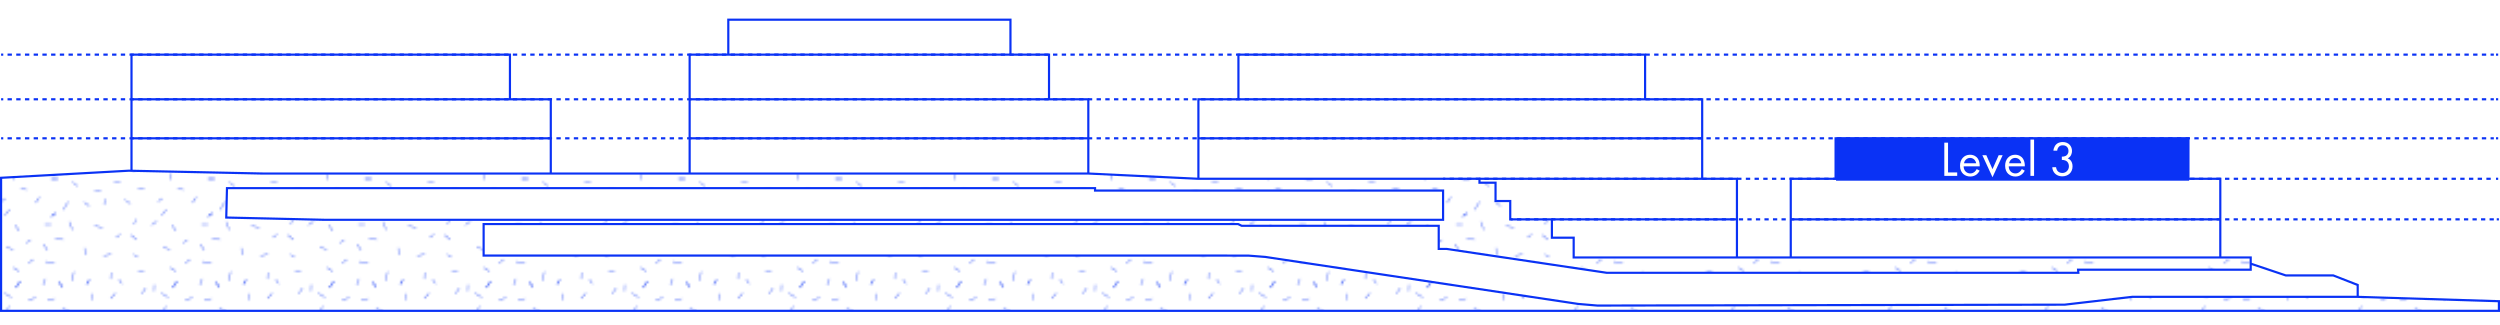
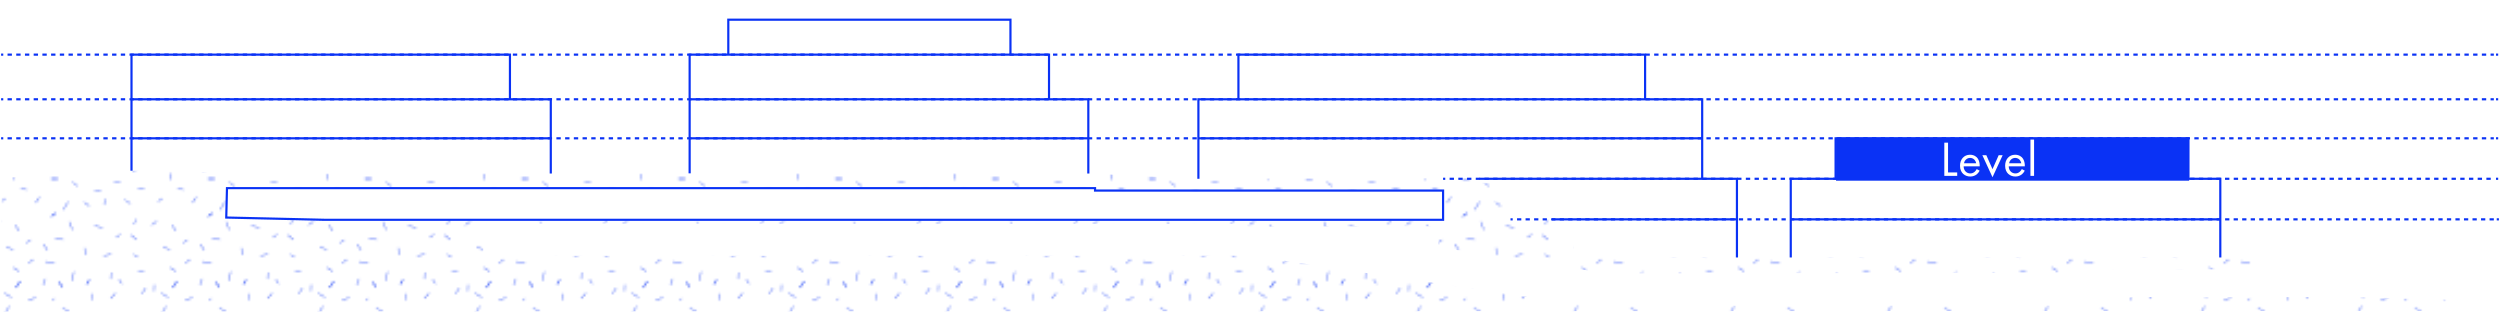
<svg xmlns="http://www.w3.org/2000/svg" id="Layer_2" viewBox="0 0 275.47 35.76">
  <defs>
    <style>.cls-1,.cls-2,.cls-3,.cls-4,.cls-5{fill:none;}.cls-6{fill:url(#Unnamed_Pattern);}.cls-2{stroke-dasharray:.47 .47;}.cls-2,.cls-3,.cls-4{stroke-miterlimit:10;stroke-width:.24px;}.cls-2,.cls-3,.cls-4,.cls-5{stroke:#0a32f5;}.cls-7{fill:#0a32f5;}.cls-8{fill:#fff;}.cls-4{stroke-dasharray:.48 .48;}.cls-5{stroke-width:.3px;}.cls-9{clip-path:url(#clippath-3631);}.cls-10{clip-path:url(#clippath-3632);}</style>
    <clipPath id="clippath-3631">
      <path class="cls-1" d="M35.12,24.22l-10.19-.2.08-3.28,95.63-.06v.42l38.34-.06.04,3.14h-22.99s-35.47.04-35.47.04l-43.87.03-21.57-.03ZM.18,19.62l-.06,14.72,275.15-.09v-1.05l-15-.45h-25.26l-7.59.91-51.21.03-2.52-.18-35.96-5.34-84.47.02-.03-3.57,83.18.04.38.32,21.65-.04.07,2.52.98-.07,17.53,2.73,52.01-.07v-.35l18.93-.03.04-1.3h-71.57l-3.01-.1-.04-2.06-2.38-.04-.04-1.99-4.55.04-.04-2.07-1.64-.04-.04-1.96h-1.69v-.49l-31.1.03-12.01-.58h-21.96l-42.85.02h-24.07l-16.59-.33L.18,19.62Z" />
    </clipPath>
    <clipPath id="clippath-3632">
      <rect class="cls-1" width="72" height="72" />
    </clipPath>
    <pattern id="Unnamed_Pattern" x="0" y="0" width="72" height="72" patternTransform="translate(-97.97 394.1) scale(.24 -.24)" patternUnits="userSpaceOnUse" viewBox="0 0 72 72">
      <rect class="cls-1" width="72" height="72" />
      <g class="cls-10">
        <line class="cls-5" x1="67.96" y1="-.85" x2="69.08" y2="2.11" />
        <line class="cls-5" x1="32.21" y1="-.24" x2="30.79" y2="1.81" />
        <line class="cls-5" x1="15.95" y1="-.38" x2="17.27" y2="1.58" />
        <line class="cls-5" x1="4.89" y1="-1.71" x2="3.22" y2=".61" />
        <line class="cls-5" x1="55.47" y1="-2.02" x2="57.47" y2=".98" />
        <line class="cls-5" x1="74.75" y1="48" x2="71.75" y2="48" />
        <line class="cls-5" x1="73.75" y1="32.25" x2="71.75" y2="30.75" />
-         <line class="cls-5" x1="73.25" y1="65" x2="70" y2="64.25" />
        <line class="cls-5" x1="72" y1="53.25" x2="69.5" y2="51.5" />
        <line class="cls-5" x1="74.75" y1="48" x2="71.75" y2="48" />
        <line class="cls-5" x1="73.75" y1="32.25" x2="71.75" y2="30.75" />
        <line class="cls-5" x1="73.25" y1="9.25" x2="69" y2="10" />
        <line class="cls-5" x1="63.5" y1="11" x2="61.25" y2="9.25" />
-         <line class="cls-5" x1="71.75" y1="27" x2="68.75" y2="27" />
        <line class="cls-5" x1="63.76" y1="52.09" x2="61.87" y2="54.91" />
        <line class="cls-5" x1="26.35" y1="54.63" x2="24.69" y2="57.19" />
        <line class="cls-5" x1="57" y1="24" x2="55.11" y2="26.82" />
-         <line class="cls-5" x1="50.32" y1="31.21" x2="52.67" y2="33.87" />
        <line class="cls-5" x1="15.95" y1="-.38" x2="17.27" y2="1.58" />
        <line class="cls-5" x1="9.25" y1="1.13" x2="10.16" y2="5.35" />
        <line class="cls-5" x1="4.89" y1="-1.71" x2="3.22" y2=".61" />
        <line class="cls-5" x1="27.04" y1="1.96" x2="27.16" y2="4.95" />
        <line class="cls-5" x1="7.84" y1="59.19" x2="4.89" y2="60.56" />
        <line class="cls-5" x1="8" y1="28.25" x2="9.5" y2="24.5" />
        <line class="cls-5" x1="5.25" y1="33.75" x2="7.5" y2="37.5" />
        <line class="cls-5" x1="29.25" y1="67.5" x2="27" y2="65" />
        <line class="cls-5" x1="50.25" y1="67.5" x2="53.5" y2="65.5" />
        <line class="cls-5" x1="52.5" y1="61.5" x2="50.5" y2="58.25" />
        <line class="cls-5" x1="61.21" y1="64.11" x2="64.63" y2="65.5" />
        <line class="cls-5" x1="18.75" y1="67.25" x2="18.75" y2="64.25" />
        <line class="cls-5" x1="18.23" y1="56.16" x2="14.98" y2="55.66" />
        <line class="cls-5" x1="23.34" y1="25.62" x2="19.59" y2="26.38" />
        <line class="cls-5" x1="31.5" y1="22.5" x2="29.5" y2="21" />
        <line class="cls-5" x1="42.38" y1="5.41" x2="39.62" y2="5.59" />
        <line class="cls-5" x1="39.75" y1="53" x2="37.25" y2="51.25" />
        <line class="cls-5" x1="42.5" y1="43.23" x2="39.5" y2="43.23" />
        <line class="cls-5" x1="36.12" y1="36.62" x2="33.38" y2="38.38" />
        <line class="cls-5" x1="38.5" y1="29.5" x2="37.75" y2="27" />
        <line class="cls-5" x1="39" y1="20" x2="36.25" y2="22.25" />
        <line class="cls-5" x1="39.5" y1="12" x2="37.5" y2="13.25" />
        <line class="cls-5" x1="28.5" y1="46.46" x2="31.5" y2="46.46" />
        <line class="cls-5" x1="14.75" y1="37.25" x2="17.25" y2="35.5" />
        <line class="cls-5" x1="45.18" y1="54.16" x2="47.57" y2="52.34" />
        <line class="cls-5" x1="54.72" y1="50.52" x2="54.5" y2="47.5" />
        <line class="cls-5" x1="48.25" y1="28.5" x2="45.75" y2="26.75" />
        <line class="cls-5" x1="54.29" y1="15.57" x2="51.04" y2="16.57" />
        <line class="cls-5" x1="57" y1="5.5" x2="54.25" y2="7.25" />
        <line class="cls-5" x1="62.25" y1="20" x2="60.25" y2="18.5" />
        <line class="cls-5" x1="19.59" y1="42.44" x2="22.63" y2="42.31" />
        <line class="cls-5" x1="9.43" y1="46.46" x2="11.82" y2="44.64" />
        <line class="cls-5" x1="57.75" y1="43.5" x2="60.47" y2="42.96" />
        <line class="cls-5" x1="15" y1="16.25" x2="15.5" y2="13" />
        <line class="cls-5" x1="23.77" y1="12.62" x2="27.27" y2="13.38" />
        <line class="cls-5" x1="31.5" y1="57.7" x2="35.5" y2="56.95" />
        <line class="cls-5" x1="41.29" y1="67.19" x2="43.14" y2="69.88" />
        <line class="cls-5" x1="64.54" y1="36.94" x2="66.39" y2="39.63" />
        <line class="cls-5" x1="2.75" y1="48" x2="-.25" y2="48" />
        <line class="cls-5" x1="1.75" y1="32.25" x2="-.25" y2="30.75" />
        <line class="cls-5" x1="67.96" y1="71.15" x2="69.08" y2="74.11" />
        <line class="cls-5" x1="46.94" y1="68.38" x2="47.06" y2="71.37" />
        <line class="cls-5" x1="32.21" y1="71.76" x2="30.79" y2="73.81" />
        <line class="cls-5" x1="15.95" y1="71.62" x2="17.27" y2="73.58" />
        <line class="cls-5" x1="4.89" y1="70.29" x2="3.22" y2="72.61" />
        <line class="cls-5" x1="5.25" y1="20" x2="1.5" y2="20.75" />
        <line class="cls-5" x1="70.03" y1="15.16" x2="68.13" y2="17.98" />
        <line class="cls-5" x1="23.97" y1="35.98" x2="24.66" y2="38.77" />
        <line class="cls-5" x1="50.72" y1="39.03" x2="48.72" y2="37.53" />
        <line class="cls-5" x1="55.47" y1="69.98" x2="57.47" y2="72.98" />
        <line class="cls-5" x1="55.47" y1="-2.02" x2="57.47" y2=".98" />
        <line class="cls-5" x1="1.25" y1="65" x2="-2" y2="64.25" />
        <line class="cls-5" y1="53.25" x2="-2.5" y2="51.5" />
        <line class="cls-5" x1="2.75" y1="48" x2="-.25" y2="48" />
        <line class="cls-5" x1="1.75" y1="32.25" x2="-.25" y2="30.75" />
        <line class="cls-5" x1="1.25" y1="9.25" x2="-3" y2="10" />
        <line class="cls-5" x1="15.95" y1="71.62" x2="17.27" y2="73.58" />
        <line class="cls-5" x1="4.89" y1="70.29" x2="3.22" y2="72.61" />
        <line class="cls-5" x1="55.47" y1="69.98" x2="57.47" y2="72.98" />
      </g>
    </pattern>
  </defs>
  <g id="Layer_1-2">
    <g class="cls-9">
      <path class="cls-6" d="M.12,13.74l-3.42,37.64c.6,4.68,77.85,30.48,82.53,29.89l137.27-17.23c2.23-.28,5.2-.49,6.71-.15,64.93,14.63,52.96-30,54.66-37.31l8-64.1c.83-3.79-.08-4.62-2.05-4.43l-37.73,4.23c-.84.03-20.2.64-20.42,1.74l-2.61,8.35c-.04.19-.05.39-.04.58l.46,6.32c0,.14,0,.28-.01.42l-2.47,19.93s-1.47,9.13-1.67,9.25c-.2.12-8.34,2.61-8.34,2.61l-.1.1-33.3,4.24-37.35,1.46-11.97-3.72c-.06,0-28.22,1.34-28.27,1.34l-33.65,2.38C65.1,17.35-.04,12.51.12,13.74" />
    </g>
    <path class="cls-7" d="M.12,34.34l275.15-.09L.12,34.34Z" />
-     <polyline class="cls-3" points="259.79 32.71 259.79 31.4 257.1 30.35 251.87 30.35 248 29.05 248 29.72 228.98 29.72 229.01 30.06 177.05 30.06 159.41 27.43 158.53 27.43 158.53 24.88 136.82 24.88 136.42 24.69 53.29 24.69 53.29 28.16 134.18 28.16 137.61 28.17 139.42 28.31 173.9 33.49 176.02 33.67 227.51 33.57 234.93 32.71 251.58 32.71 259.79 32.71 275.35 33.19 275.35 34.25 .12 34.25 .12 19.59 14.19 18.81 28.92 19.12 74.75 19.12 119.92 19.12 132.05 19.7 163.02 19.7 163.02 20.13 164.79 20.13 164.79 22.15 166.41 22.15 166.41 24.17 171 24.17 171 26.19 173.4 26.19 173.4 28.37 248 28.37 248 29.05" />
    <polyline class="cls-3" points="60.69 19.12 60.69 10.94 34.67 10.94 32.86 10.94 14.45 10.94" />
    <polyline class="cls-3" points="14.49 18.81 14.49 6.02 56.19 6.02 56.19 10.94" />
    <line class="cls-3" x1="60.69" y1="15.24" x2="14.49" y2="15.24" />
    <polygon class="cls-3" points="24.93 23.97 35.77 24.22 159.01 24.22 159.01 21 120.66 21 120.66 20.73 25.01 20.73 24.93 23.97" />
    <polyline class="cls-3" points="75.99 19.1 75.99 6.02 115.59 6.02 115.59 10.94" />
    <polyline class="cls-3" points="119.92 19.12 119.92 10.94 75.99 10.94" />
    <line class="cls-3" x1="75.99" y1="15.24" x2="119.91" y2="15.24" />
    <polyline class="cls-3" points="111.34 6.02 111.34 2.17 80.25 2.17 80.25 6.02" />
    <polyline class="cls-3" points="132.05 19.7 132.05 10.94 187.56 10.94 187.56 19.7" />
    <polyline class="cls-3" points="163.02 19.7 191.39 19.7 191.39 28.37" />
    <line class="cls-3" x1="171" y1="24.17" x2="191.39" y2="24.17" />
    <line class="cls-3" x1="187.56" y1="15.24" x2="132.05" y2="15.24" />
    <polyline class="cls-3" points="136.46 10.94 136.46 6.02 181.27 6.02 181.27 10.94" />
    <polyline class="cls-3" points="197.32 28.37 197.32 19.7 244.65 19.7 244.65 28.37" />
    <polyline class="cls-3" points="241.13 19.7 241.13 15.24 202.26 15.24 202.26 19.7" />
    <line class="cls-3" x1="197.32" y1="24.17" x2="244.65" y2="24.17" />
    <line class="cls-3" x1=".12" y1="6.02" x2=".36" y2="6.02" />
    <line class="cls-4" x1=".83" y1="6.02" x2="274.79" y2="6.02" />
    <line class="cls-3" x1="275.03" y1="6.02" x2="275.27" y2="6.02" />
    <line class="cls-3" x1=".12" y1="10.94" x2=".36" y2="10.94" />
    <line class="cls-4" x1=".83" y1="10.94" x2="274.79" y2="10.94" />
    <line class="cls-3" x1="275.03" y1="10.94" x2="275.27" y2="10.94" />
    <line class="cls-3" x1=".12" y1="15.24" x2=".36" y2="15.24" />
    <line class="cls-4" x1=".83" y1="15.24" x2="274.79" y2="15.24" />
    <line class="cls-3" x1="275.03" y1="15.24" x2="275.27" y2="15.24" />
    <line class="cls-3" x1="159.01" y1="19.7" x2="159.25" y2="19.7" />
    <line class="cls-4" x1="159.73" y1="19.7" x2="274.8" y2="19.7" />
    <line class="cls-3" x1="275.03" y1="19.7" x2="275.27" y2="19.7" />
    <line class="cls-3" x1="166.44" y1="24.17" x2="166.68" y2="24.17" />
    <line class="cls-2" x1="167.16" y1="24.17" x2="274.87" y2="24.17" />
    <line class="cls-3" x1="275.11" y1="24.17" x2="275.35" y2="24.17" />
    <rect class="cls-7" x="202.31" y="15.16" width="38.91" height="4.75" />
    <path class="cls-8" d="M214.65,15.72v3.28h1.01v.38h-1.42v-3.66h.41Z" />
    <path class="cls-8" d="M218.14,18.8c-.07.13-.16.26-.28.37-.21.19-.47.28-.76.28-.55,0-1.13-.35-1.13-1.19,0-.68.42-1.21,1.1-1.21.44,0,.73.22.86.42.14.2.23.55.21.86h-1.77c0,.47.33.78.73.78.19,0,.33-.06.47-.17.1-.09.19-.2.24-.31l.33.18ZM217.75,17.99c-.07-.36-.33-.59-.67-.59s-.61.25-.67.59h1.34Z" />
    <path class="cls-8" d="M218.87,17.1l.68,1.54.68-1.54h.44l-1.12,2.43-1.12-2.43h.44Z" />
    <path class="cls-8" d="M223.11,18.8c-.07.13-.16.26-.28.37-.21.19-.47.28-.76.28-.55,0-1.13-.35-1.13-1.19,0-.68.42-1.21,1.1-1.21.44,0,.73.22.86.42.14.2.23.55.21.86h-1.77c0,.47.33.78.73.78.19,0,.33-.06.47-.17.1-.09.19-.2.24-.31l.33.18ZM222.72,17.99c-.07-.36-.33-.59-.67-.59s-.61.25-.67.59h1.34Z" />
    <path class="cls-8" d="M224.13,15.38v4h-.4v-4h.4Z" />
-     <path class="cls-8" d="M226.26,16.62c.01-.2.08-.39.17-.54.24-.38.63-.43.85-.43.69,0,1.03.48,1.03.99,0,.26-.1.63-.47.81.13.05.53.25.53.88,0,.69-.5,1.1-1.13,1.1-.38,0-.82-.16-1.02-.63-.06-.13-.08-.25-.08-.38h.41c.02.13.06.27.13.37.12.18.33.27.57.27.41,0,.72-.33.72-.74,0-.21-.08-.49-.36-.62-.12-.06-.27-.08-.42-.08v-.36c.14.01.3-.02.42-.08.12-.06.31-.21.31-.54s-.18-.63-.63-.63c-.15,0-.33.03-.47.21-.07.09-.13.23-.14.38h-.41Z" />
  </g>
</svg>